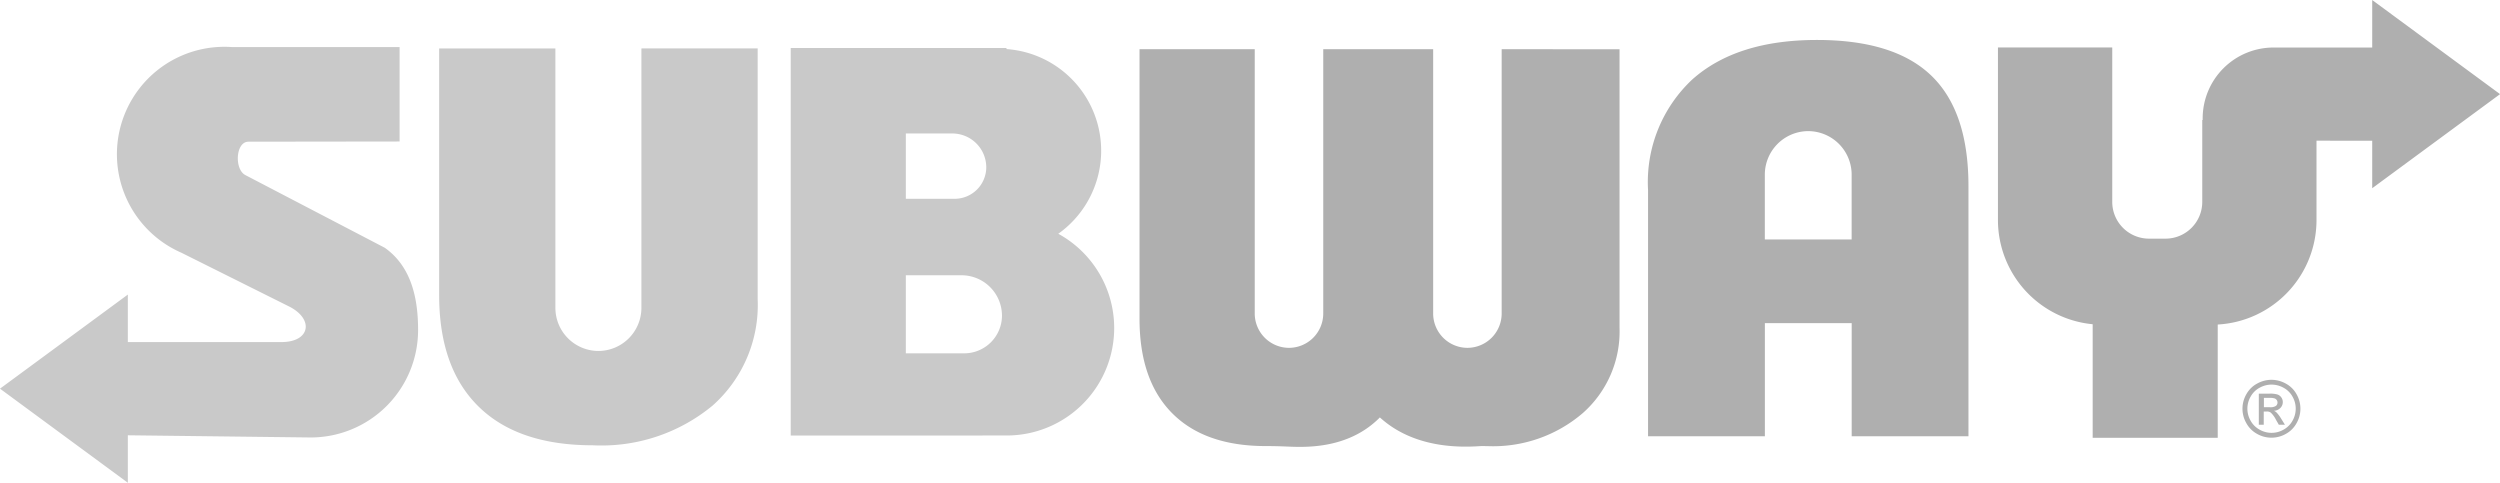
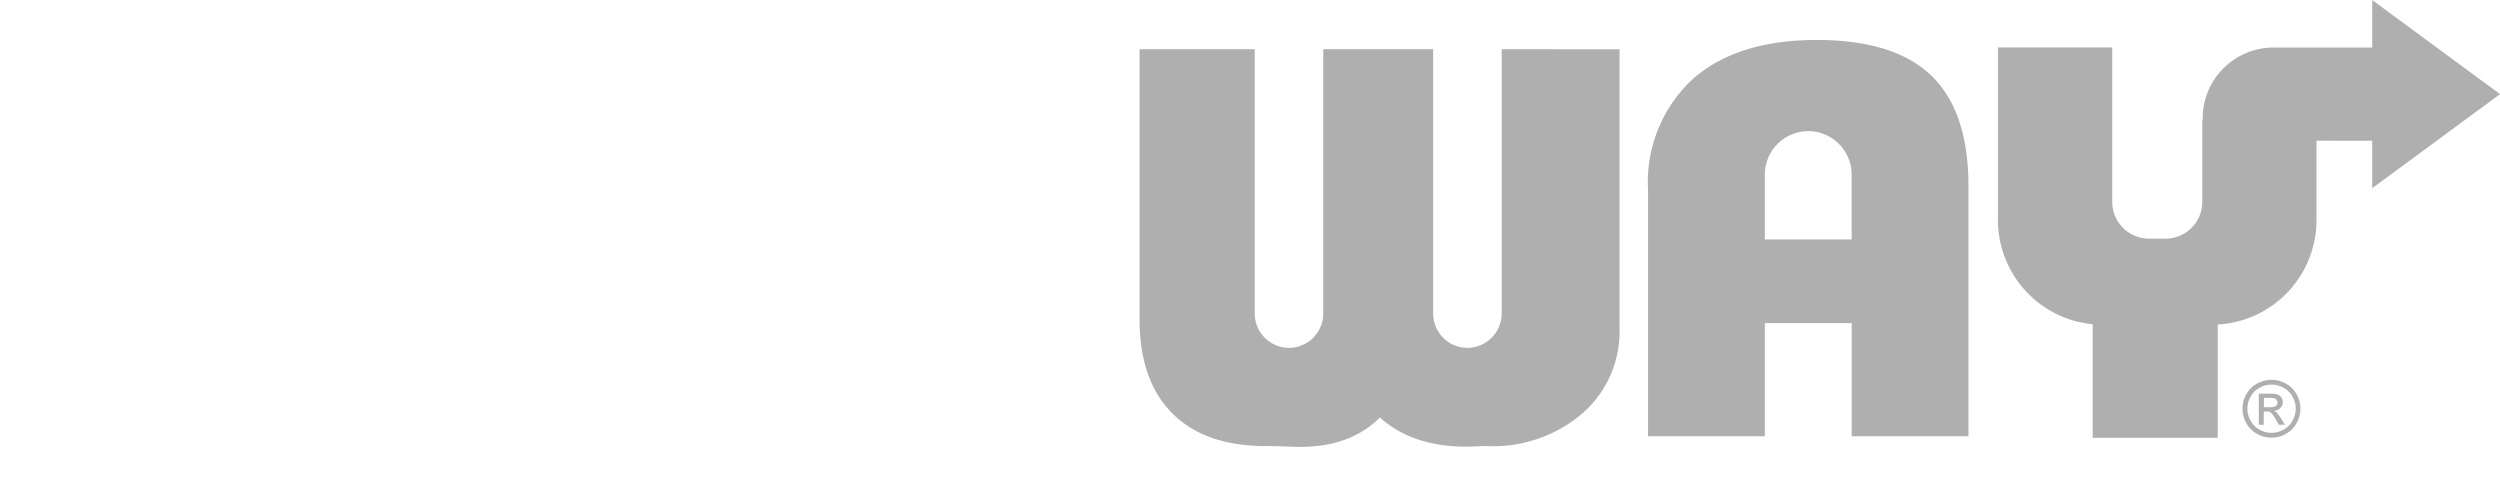
<svg xmlns="http://www.w3.org/2000/svg" width="176.84" height="34.149" viewBox="0 0 176.84 34.149">
  <g id="그룹_5891" data-name="그룹 5891" transform="translate(-109.134 -237.424)">
-     <path id="패스_1268" data-name="패스 1268" d="M126.7,255.813l10.7-.014v-6.681H125.526c-.166-.011-.333-.017-.5-.017a7.6,7.6,0,0,0-3.065,14.564l7.615,3.8c1.793.9,1.5,2.521-.524,2.521H118.177v-3.359l-4.521,3.328-4.522,3.328,4.522,3.328,4.521,3.328V276.58l12.931.155a7.6,7.6,0,0,0,7.6-7.6c0-2.142-.427-4.456-2.36-5.821l-9.858-5.139c-.793-.414-.685-2.36.21-2.36Zm36.029-6.6v17.752a9.511,9.511,0,0,1-3.186,7.511,12.329,12.329,0,0,1-8.475,2.812q-5.281,0-8.07-2.729t-2.8-7.853V249.216h8.222v18.357a3.052,3.052,0,0,0,3.042,3.043h0a3.052,3.052,0,0,0,3.043-3.043V249.216Zm17.6,27.382a7.6,7.6,0,0,0,3.663-14.269,7.207,7.207,0,0,0-3.663-13.065v-.075H165.067V276.6Zm-7.12-11.334h3.945a2.864,2.864,0,0,1,2.856,2.856h0a2.673,2.673,0,0,1-2.665,2.666h-4.136v-5.522Zm0-10.029h3.3a2.4,2.4,0,0,1,2.39,2.39h0a2.237,2.237,0,0,1-2.23,2.23h-3.46v-4.62Z" transform="translate(0 -8.366)" fill="#c9c9c9" />
    <path id="패스_1269" data-name="패스 1269" d="M476.647,247.376v5.634a7.4,7.4,0,0,1-6.987,7.37v8.011h-8.846v-8.032a7.405,7.405,0,0,1-6.7-7.349V240.783h8.085v10.93a2.6,2.6,0,0,0,2.592,2.592h1.183a2.6,2.6,0,0,0,2.592-2.592v-5.8h.029c0-.038,0-.075,0-.113a5.014,5.014,0,0,1,5.014-5.014h6.979v-3.359l4.521,3.328,4.521,3.328-4.521,3.327-4.521,3.328v-3.359Zm-39.023,20.908h-8.26v-17.41a9.94,9.94,0,0,1,3.132-7.832q3.136-2.791,8.813-2.791,5.479,0,8.1,2.531t2.619,7.812v17.69h-8.26v-8.005h-6.141v8.005Zm6.141-13.921V249.77a3.08,3.08,0,0,0-3.07-3.071h0a3.08,3.08,0,0,0-3.071,3.071v4.592Zm-16.418-13.456v19.715a7.7,7.7,0,0,1-2.605,6.027A9.737,9.737,0,0,1,418,268.981c-.174,0-.345-.008-.514,0-1.489.1-4.7.145-7.092-2.03-2.314,2.346-5.523,2.1-6.713,2.054-.429-.017-.878-.028-1.351-.028q-4.328,0-6.637-2.333t-2.3-6.7V240.906h8.149v18.7a2.43,2.43,0,0,0,2.423,2.423h0a2.43,2.43,0,0,0,2.423-2.423v-18.7h7.775v18.7a2.43,2.43,0,0,0,2.423,2.423h0a2.43,2.43,0,0,0,2.423-2.423v-18.7Zm46.119,23.383a2.1,2.1,0,0,1,1.006.265,1.884,1.884,0,0,1,.765.757,2.056,2.056,0,0,1,0,2.044,1.894,1.894,0,0,1-.757.758,2.054,2.054,0,0,1-2.038,0,1.9,1.9,0,0,1-.758-.758,2.048,2.048,0,0,1,0-2.044,1.9,1.9,0,0,1,.766-.757,2.1,2.1,0,0,1,1.008-.265Zm0,.339a1.748,1.748,0,0,0-.841.221,1.585,1.585,0,0,0-.639.632,1.7,1.7,0,0,0,0,1.7,1.609,1.609,0,0,0,.633.632,1.7,1.7,0,0,0,1.7,0,1.6,1.6,0,0,0,.632-.632,1.709,1.709,0,0,0,0-1.7,1.573,1.573,0,0,0-.639-.632,1.747,1.747,0,0,0-.838-.221Zm-.9,2.839v-2.2h.757a1.846,1.846,0,0,1,.562.061.544.544,0,0,1,.278.213.563.563,0,0,1,.1.322.582.582,0,0,1-.173.419.685.685,0,0,1-.458.2.59.59,0,0,1,.187.117,2.482,2.482,0,0,1,.326.436l.268.43h-.432l-.2-.346a1.765,1.765,0,0,0-.373-.513.453.453,0,0,0-.284-.074h-.209v.933Zm.356-1.239h.431a.7.7,0,0,0,.422-.092.3.3,0,0,0,.113-.242.3.3,0,0,0-.055-.174.317.317,0,0,0-.15-.115,1.133,1.133,0,0,0-.357-.038h-.4v.661Z" transform="translate(-203.653 0)" fill="#afafaf" fill-rule="evenodd" />
  </g>
</svg>